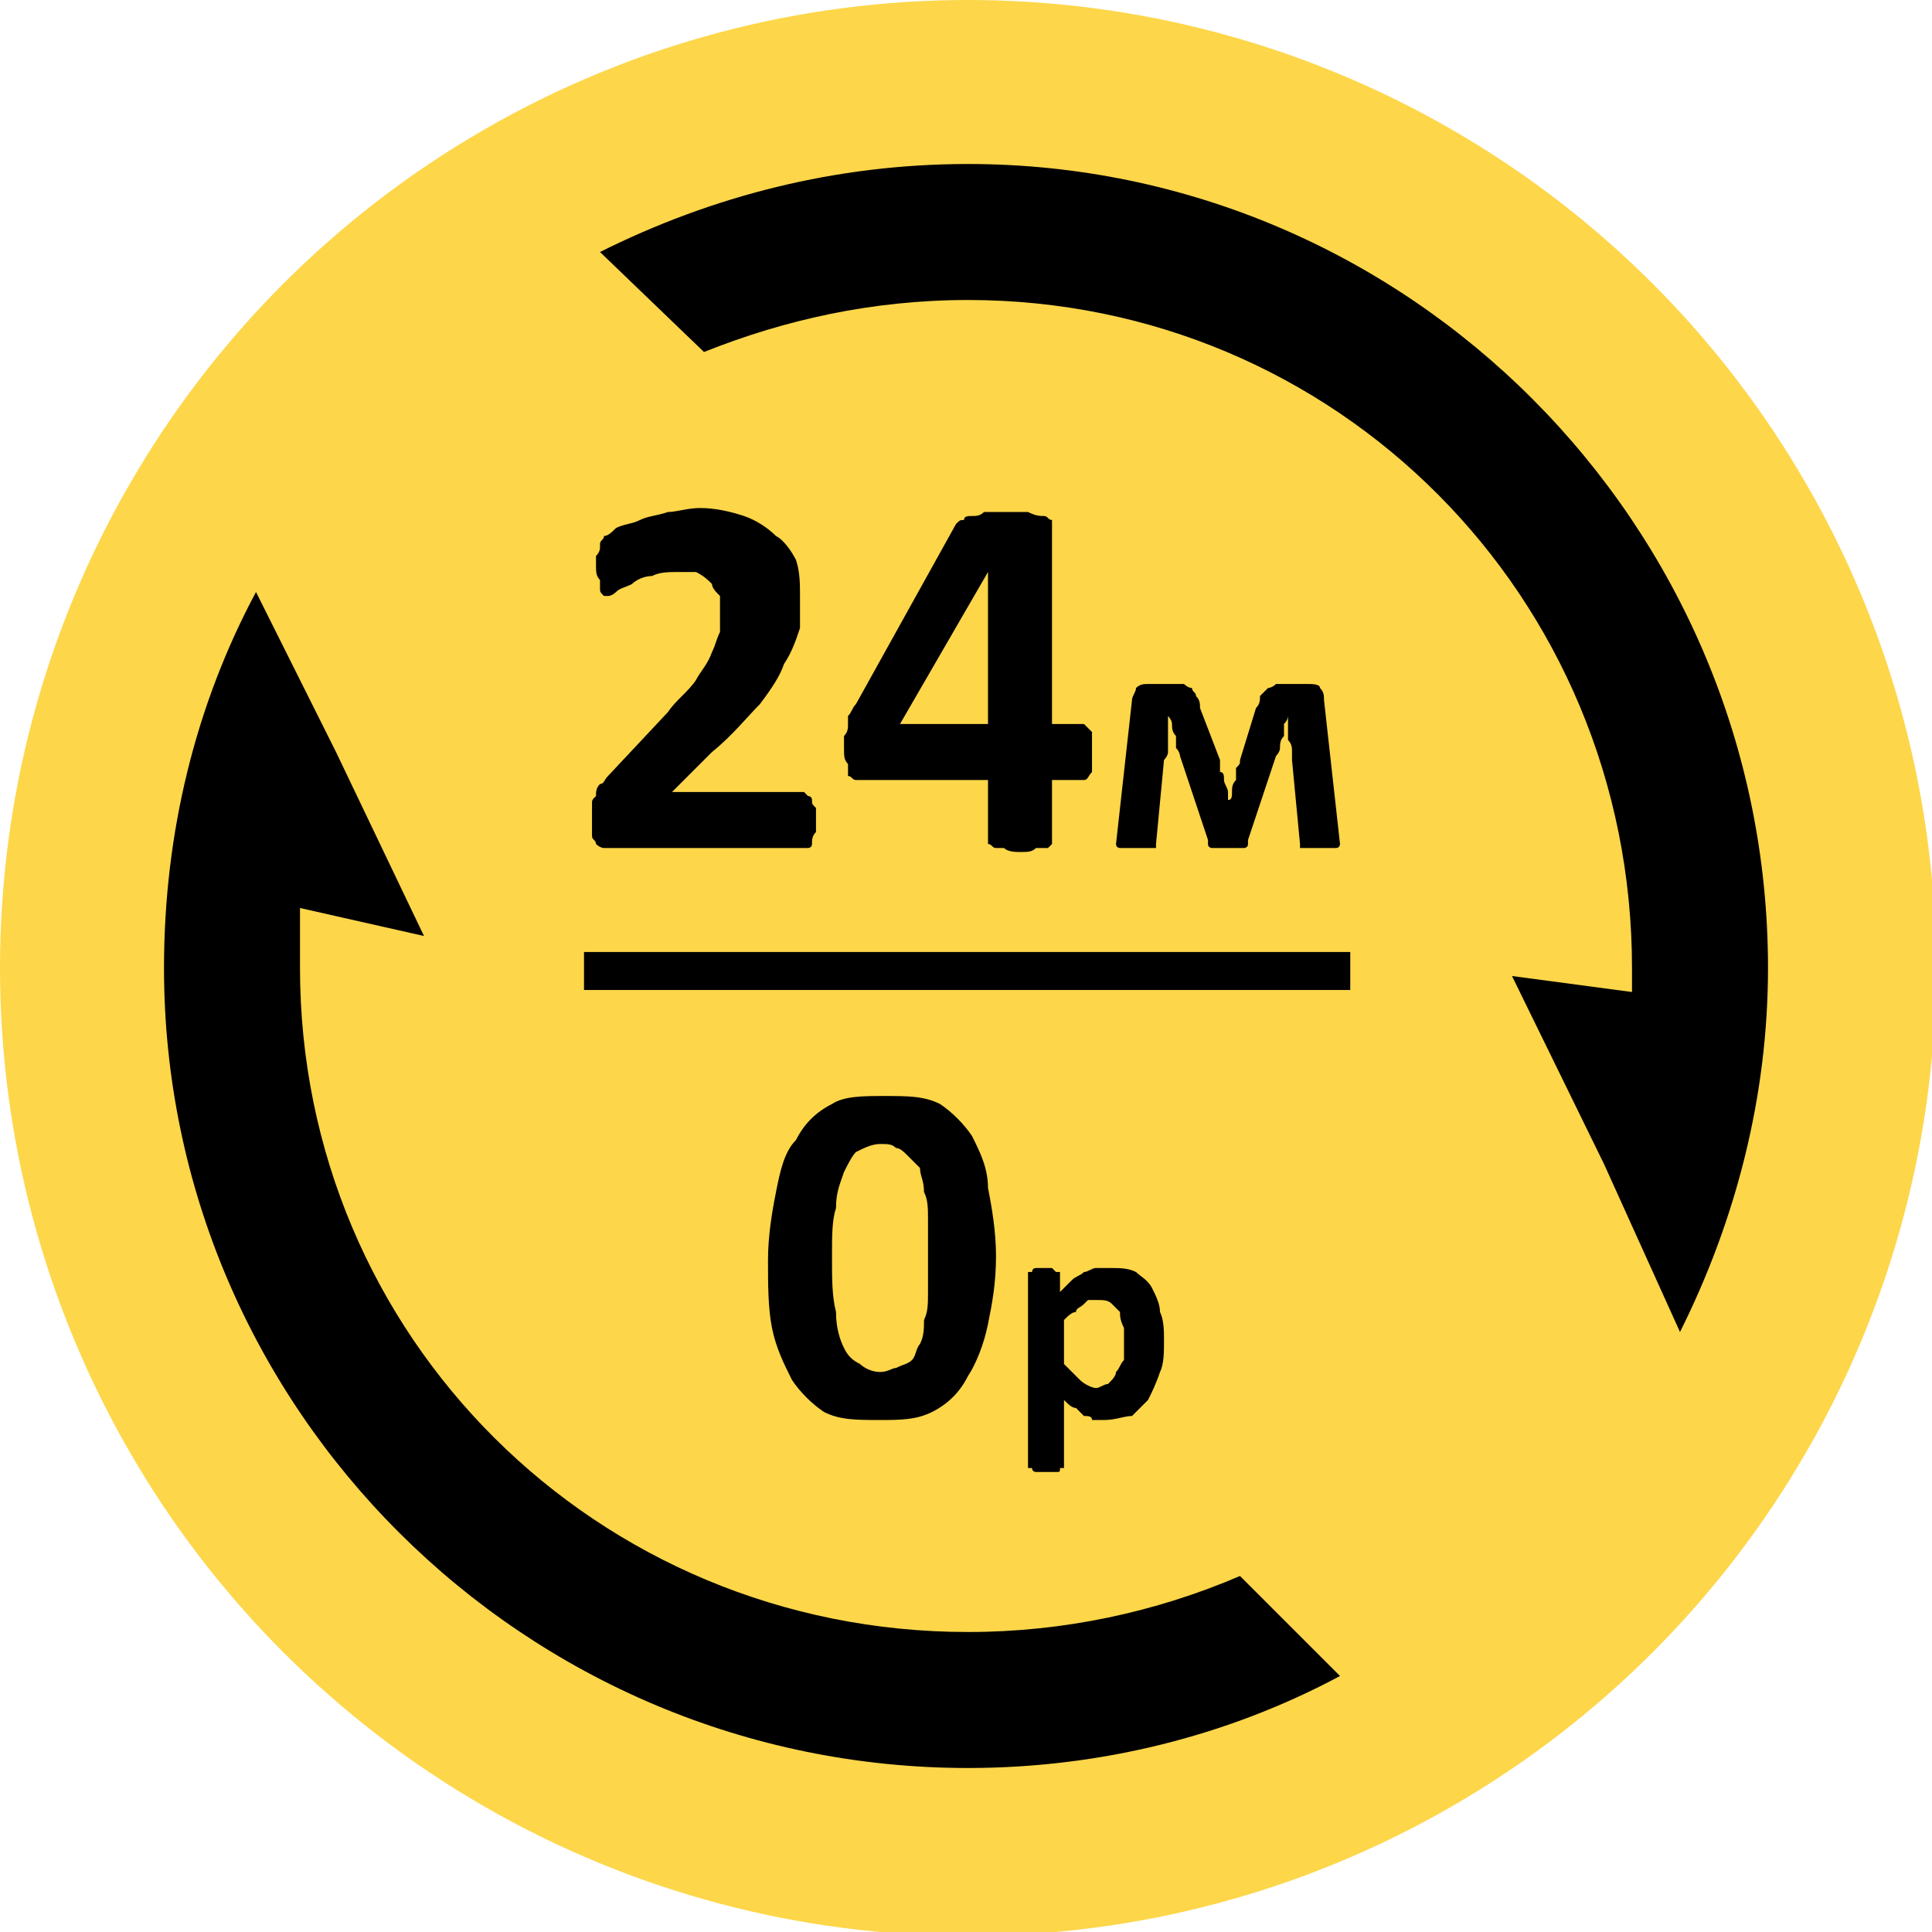
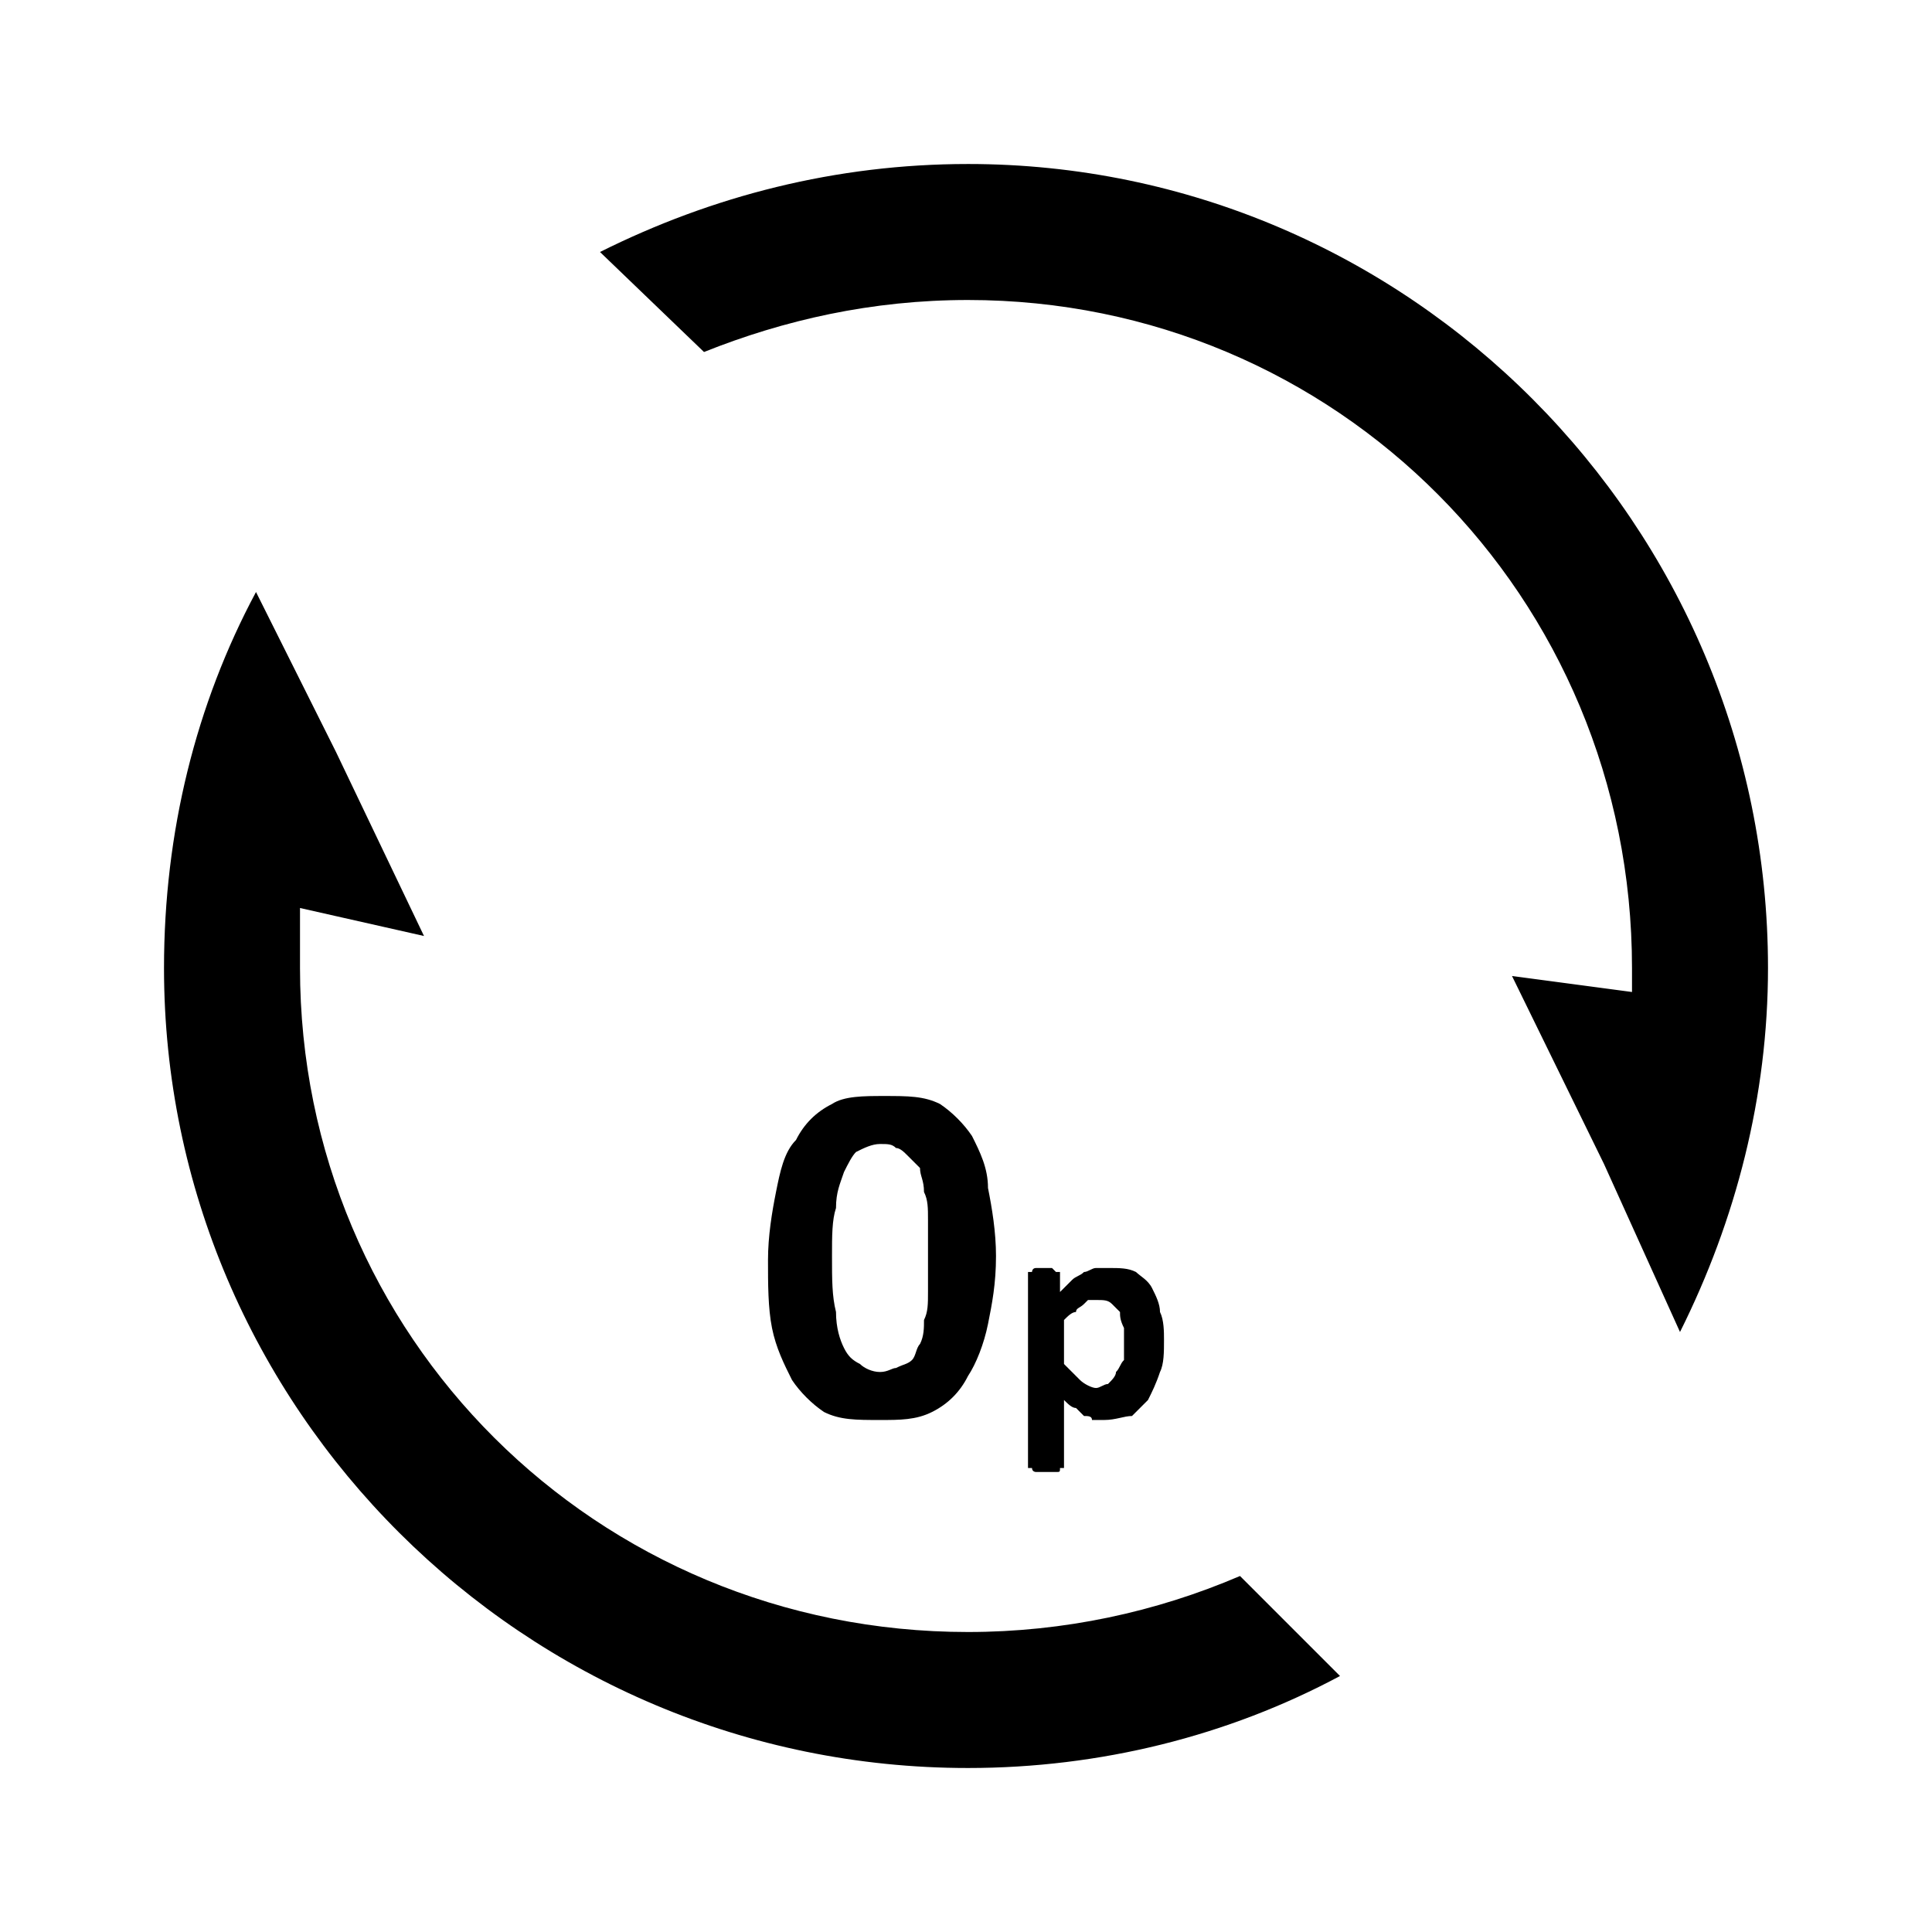
<svg xmlns="http://www.w3.org/2000/svg" xml:space="preserve" width="483px" height="483px" version="1.1" style="shape-rendering:geometricPrecision; text-rendering:geometricPrecision; image-rendering:optimizeQuality; fill-rule:evenodd; clip-rule:evenodd" viewBox="0 0 483 483">
  <defs>
    <style type="text/css">
   
    .fil1 {fill:black}
    .fil0 {fill:#FDD64A}
   
  </style>
  </defs>
  <g id="Слой_x0020_1">
    <g id="_793129200">
-       <circle class="fil0" cx="242" cy="242" r="242" />
-       <path class="fil1" d="M242 41c110,0 200,90 200,201 0,32 -8,63 -22,91l-19 -42 0 0 -23 -47 30 4c0,-2 0,-4 0,-6 0,-93 -74,-167 -166,-167 -24,0 -46,5 -66,13l-26 -25c28,-14 59,-22 92,-22zm-158 147l22 46 -31 -7c0,5 0,10 0,15 0,92 74,166 167,166 24,0 47,-5 68,-14l25 25c-28,15 -60,23 -93,23 -111,0 -201,-90 -201,-200 0,-34 8,-66 23,-94l20 40z" />
-       <path class="fil1" d="M204 205c0,2 0,3 0,3 -1,1 -1,2 -1,3 0,0 0,1 -1,1 0,0 0,0 -1,0l-48 0c-1,0 -2,0 -2,0 -1,0 -2,-1 -2,-1 0,-1 -1,-1 -1,-2 0,-1 0,-2 0,-4 0,-1 0,-3 0,-4 0,-1 0,-1 1,-2 0,-1 0,-2 1,-3 1,0 1,-1 2,-2l15 -16c2,-3 5,-5 7,-8 1,-2 3,-4 4,-7 1,-2 1,-3 2,-5 0,-2 0,-4 0,-5 0,-1 0,-3 0,-4 -1,-1 -2,-2 -2,-3 -1,-1 -2,-2 -4,-3 -1,0 -3,0 -4,0 -3,0 -5,0 -7,1 -2,0 -4,1 -5,2 -2,1 -3,1 -4,2 -1,1 -2,1 -2,1 -1,0 -1,0 -1,0 -1,-1 -1,-1 -1,-2 0,0 0,-1 0,-2 -1,-1 -1,-2 -1,-4 0,-1 0,-2 0,-2 1,-1 1,-2 1,-2 0,-1 0,-1 0,-1 0,-1 1,-1 1,-2 1,0 2,-1 3,-2 2,-1 4,-1 6,-2 2,-1 4,-1 7,-2 2,0 5,-1 8,-1 4,0 8,1 11,2 3,1 6,3 8,5 2,1 4,4 5,6 1,3 1,6 1,9 0,3 0,6 0,8 -1,3 -2,6 -4,9 -1,3 -3,6 -6,10 -3,3 -7,8 -12,12l-10 10 33 0c0,0 1,1 1,1 0,0 1,0 1,1 0,1 0,1 1,2 0,1 0,2 0,3zm69 -17c0,2 0,4 0,5 -1,1 -1,2 -2,2l-8 0 0 15c0,0 0,1 0,1 0,0 -1,1 -1,1 -1,0 -2,0 -3,0 -1,1 -2,1 -4,1 -1,0 -3,0 -4,-1 -1,0 -2,0 -2,0 -1,0 -1,-1 -2,-1 0,0 0,-1 0,-1l0 -15 -32 0c0,0 -1,0 -1,0 -1,0 -1,-1 -2,-1 0,-1 0,-2 0,-3 -1,-1 -1,-2 -1,-4 0,-1 0,-2 0,-3 1,-1 1,-2 1,-3 0,-1 0,-2 0,-2 1,-1 1,-2 2,-3l25 -45c1,-1 1,-1 2,-1 0,-1 1,-1 2,-1 1,0 2,0 3,-1 2,0 3,0 5,0 3,0 4,0 6,0 2,1 3,1 4,1 1,0 1,1 2,1 0,0 0,1 0,1l0 50 8 0c0,0 1,1 2,2 0,1 0,3 0,5zm-26 -45l0 0 -22 38 22 0 0 -38zm88 68c0,0 0,1 -1,1 -1,0 -2,0 -4,0 -1,0 -2,0 -2,0 -1,0 -2,0 -2,0 0,0 0,0 -1,0 0,-1 0,-1 0,-1l-2 -21c0,0 0,-1 0,-2 0,-1 0,-2 -1,-3 0,-1 0,-2 0,-3 0,-1 0,-1 0,-2l0 -1c0,0 0,1 -1,2 0,1 0,2 0,3 -1,1 -1,2 -1,3 0,1 -1,2 -1,2l-7 21c0,1 0,1 0,1 0,1 -1,1 -1,1 0,0 -1,0 -2,0 0,0 -1,0 -2,0 -1,0 -2,0 -2,0 -1,0 -1,0 -2,0 0,0 -1,0 -1,-1 0,0 0,0 0,-1l-7 -21c0,0 0,-1 -1,-2 0,-1 0,-2 0,-3 -1,-1 -1,-2 -1,-3 0,-1 -1,-2 -1,-2l0 1c0,1 0,1 0,2 0,1 0,2 0,3 0,1 0,2 0,3 0,1 -1,2 -1,2l-2 21c0,0 0,0 0,1 0,0 0,0 -1,0 0,0 -1,0 -2,0 0,0 -1,0 -2,0 -1,0 -2,0 -3,0 0,0 -1,0 -1,0 0,0 -1,0 -1,-1 0,0 0,0 0,0l4 -36c0,-1 1,-2 1,-3 1,-1 2,-1 3,-1l6 0c1,0 2,0 3,0 0,0 1,1 2,1 0,1 1,1 1,2 1,1 1,2 1,3l5 13c0,1 0,2 0,3 1,0 1,1 1,2 0,1 1,2 1,3 0,1 0,2 0,2l0 0c1,0 1,-1 1,-2 0,-1 0,-2 1,-3 0,-1 0,-2 0,-3 1,-1 1,-1 1,-2l4 -13c1,-1 1,-2 1,-3 1,-1 1,-1 2,-2 0,0 1,0 2,-1 1,0 2,0 3,0l5 0c1,0 3,0 3,1 1,1 1,2 1,3l4 36z" />
+       <path class="fil1" d="M242 41c110,0 200,90 200,201 0,32 -8,63 -22,91l-19 -42 0 0 -23 -47 30 4c0,-2 0,-4 0,-6 0,-93 -74,-167 -166,-167 -24,0 -46,5 -66,13l-26 -25c28,-14 59,-22 92,-22m-158 147l22 46 -31 -7c0,5 0,10 0,15 0,92 74,166 167,166 24,0 47,-5 68,-14l25 25c-28,15 -60,23 -93,23 -111,0 -201,-90 -201,-200 0,-34 8,-66 23,-94l20 40z" />
      <path class="fil1" d="M249 314c0,7 -1,12 -2,17 -1,5 -3,10 -5,13 -2,4 -5,7 -9,9 -4,2 -8,2 -13,2 -6,0 -10,0 -14,-2 -3,-2 -6,-5 -8,-8 -2,-4 -4,-8 -5,-13 -1,-5 -1,-11 -1,-17 0,-6 1,-12 2,-17 1,-5 2,-10 5,-13 2,-4 5,-7 9,-9 3,-2 8,-2 13,-2 6,0 10,0 14,2 3,2 6,5 8,8 2,4 4,8 4,13 1,5 2,11 2,17zm-17 1c0,-4 0,-7 0,-10 0,-3 0,-5 -1,-7 0,-3 -1,-4 -1,-6 -1,-1 -2,-2 -3,-3 -1,-1 -2,-2 -3,-2 -1,-1 -2,-1 -4,-1 -2,0 -4,1 -6,2 -1,1 -2,3 -3,5 -1,3 -2,5 -2,9 -1,3 -1,7 -1,12 0,6 0,10 1,14 0,4 1,7 2,9 1,2 2,3 4,4 1,1 3,2 5,2 2,0 3,-1 4,-1 2,-1 3,-1 4,-2 1,-1 1,-3 2,-4 1,-2 1,-4 1,-6 1,-2 1,-4 1,-7 0,-2 0,-5 0,-8zm59 20c0,3 0,6 -1,8 -1,3 -2,5 -3,7 -1,1 -3,3 -4,4 -2,0 -4,1 -7,1 -1,0 -2,0 -3,0 0,-1 -1,-1 -2,-1 -1,-1 -1,-1 -2,-2 -1,0 -2,-1 -3,-2l0 16c0,0 0,1 0,1 0,0 0,0 -1,0 0,1 0,1 -1,1 -1,0 -1,0 -2,0 -1,0 -2,0 -3,0 0,0 -1,0 -1,-1 -1,0 -1,0 -1,0 0,0 0,-1 0,-1l0 -47c0,0 0,-1 0,-1 0,0 0,0 1,0 0,0 0,-1 1,-1 0,0 1,0 2,0 1,0 1,0 2,0 0,0 1,1 1,1 0,0 1,0 1,0 0,0 0,1 0,1l0 4c1,-1 2,-2 3,-3 1,-1 2,-1 3,-2 1,0 2,-1 3,-1 1,0 2,0 3,0 3,0 5,0 7,1 1,1 3,2 4,4 1,2 2,4 2,6 1,2 1,5 1,7zm-10 1c0,-1 0,-3 0,-4 -1,-2 -1,-3 -1,-4 -1,-1 -2,-2 -2,-2 -1,-1 -2,-1 -4,-1 0,0 -1,0 -2,0 0,0 -1,1 -1,1 -1,1 -2,1 -2,2 -1,0 -2,1 -3,2l0 11c2,2 3,3 4,4 1,1 3,2 4,2 1,0 2,-1 3,-1 1,-1 2,-2 2,-3 1,-1 1,-2 2,-3 0,-1 0,-3 0,-4z" />
-       <rect class="fil1" x="146" y="238" width="191.564" height="9.496" />
    </g>
  </g>
</svg>